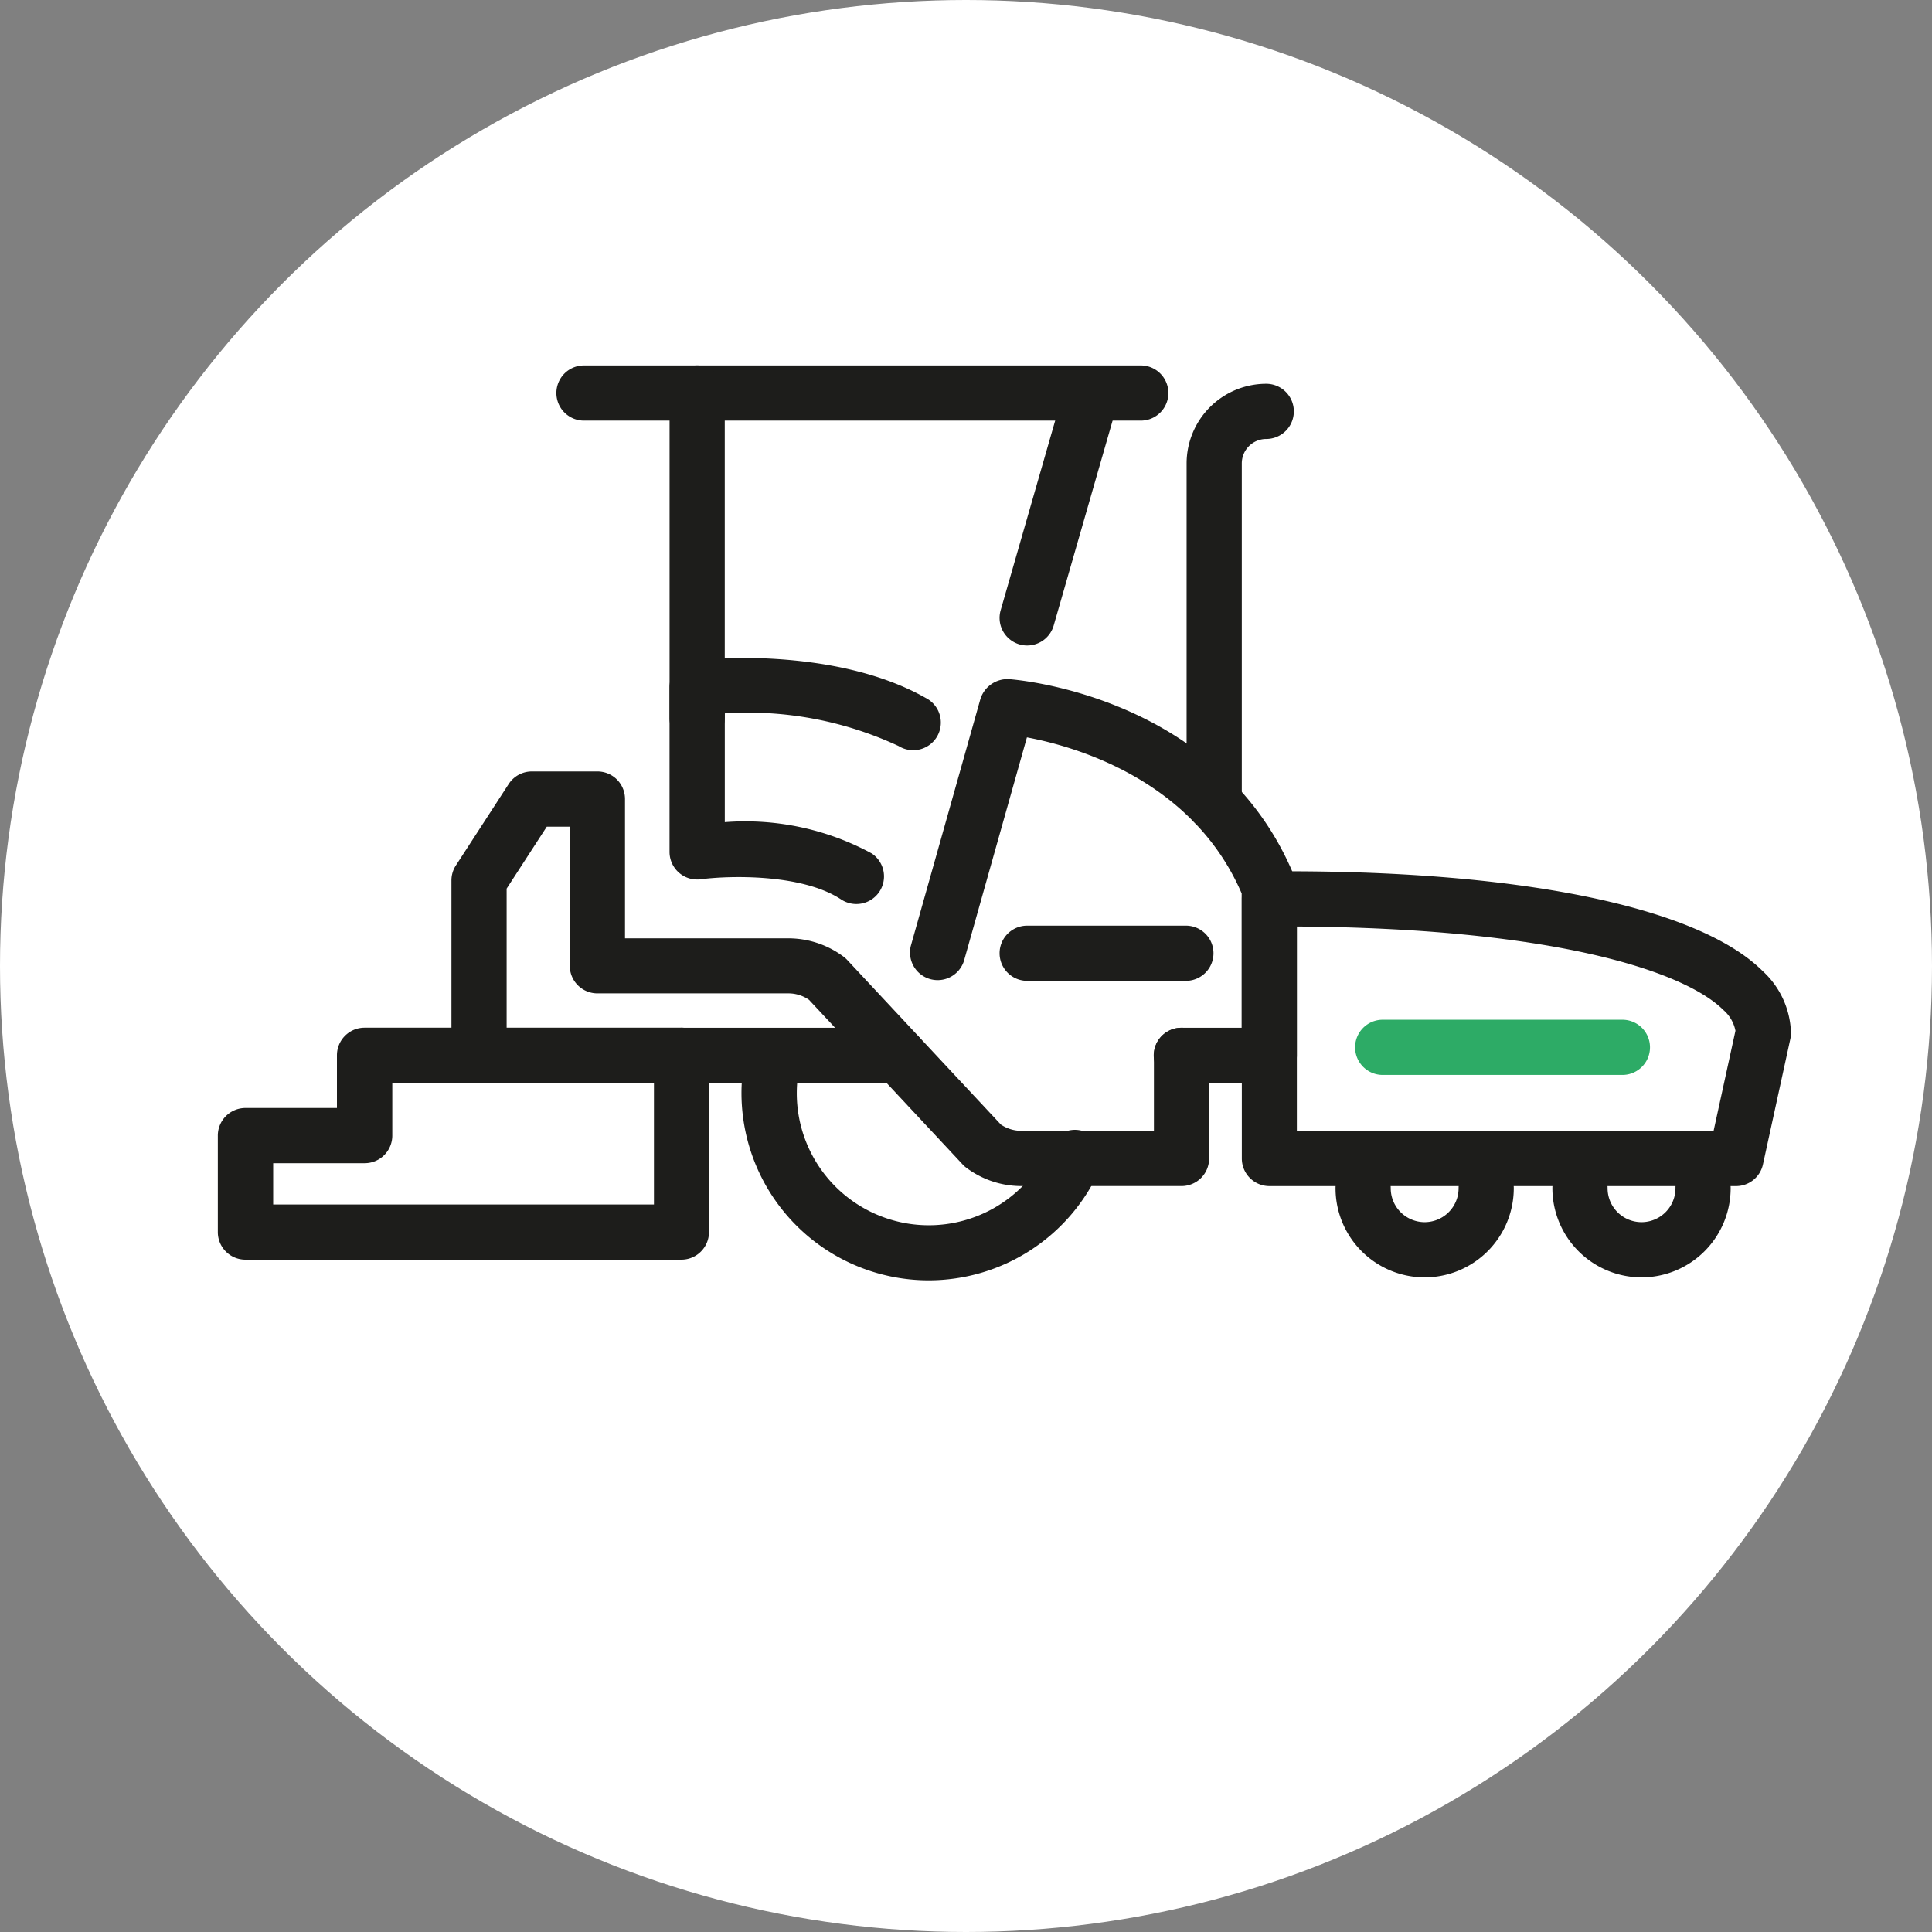
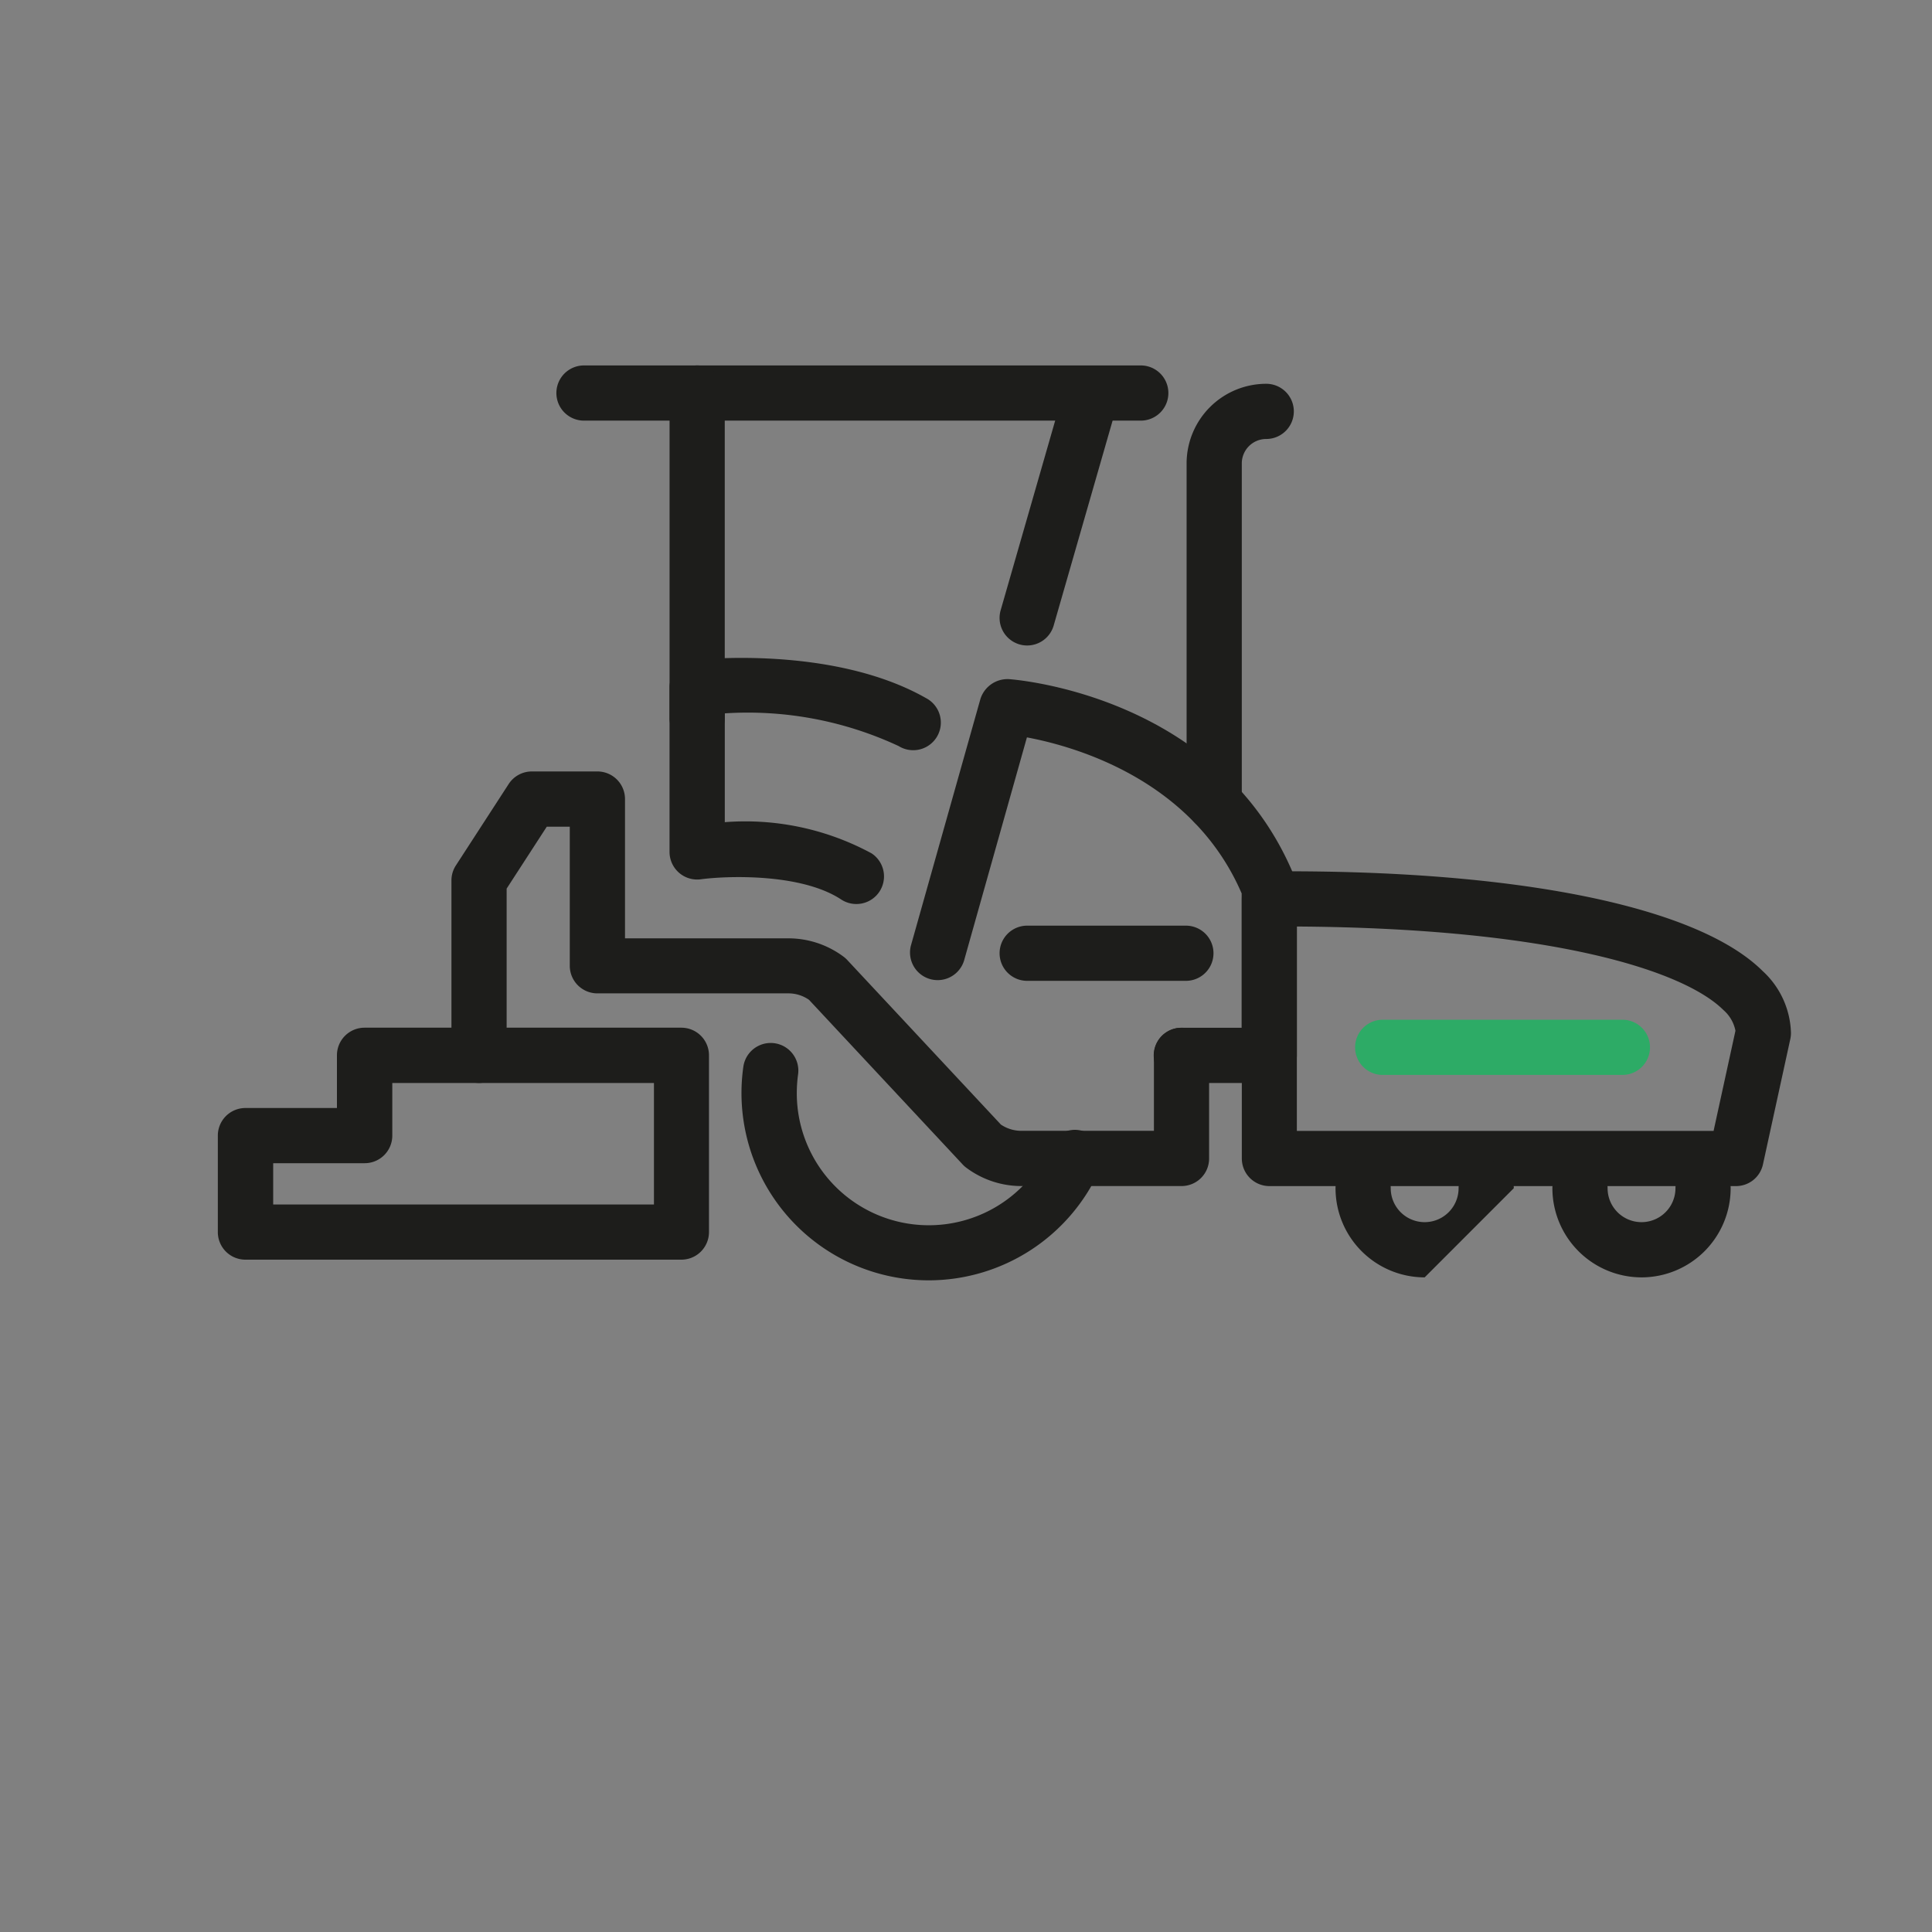
<svg xmlns="http://www.w3.org/2000/svg" width="60" height="60" viewBox="0 0 60 60">
  <rect x="0" y="0" width="60" height="60" fill="#808080" stroke="none" />
  <g id="Group_251" data-name="Group 251" transform="translate(-1000.95 -304.113)">
-     <circle id="Ellipse_59" data-name="Ellipse 59" cx="30" cy="30" r="30" transform="translate(1000.95 304.113)" fill="#fff" />
    <g id="Group_248" data-name="Group 248" transform="translate(1007.719 315.461)">
      <g id="Group_233" data-name="Group 233" transform="translate(31.792 15.71)">
        <path id="Path_2015" data-name="Path 2015" d="M1061.285,345.457H1046.8a.857.857,0,0,1-.857-.857V336.54a.857.857,0,0,1,.854-.857c7.694-.059,13.3,1.088,15.318,3.093a2.7,2.7,0,0,1,.882,1.93.872.872,0,0,1-.02.183l-.85,3.895A.855.855,0,0,1,1061.285,345.457Zm-13.633-1.714h12.942l.679-3.11a1.141,1.141,0,0,0-.372-.642c-1.246-1.239-5.375-2.545-13.249-2.595Z" transform="translate(-1045.938 -335.68)" fill="#1d1d1b" />
      </g>
      <g id="Group_234" data-name="Group 234" transform="translate(34.707 24.696)">
-         <path id="Path_2016" data-name="Path 2016" d="M1052.106,349.791a2.771,2.771,0,0,1-2.768-2.769.857.857,0,1,1,1.714,0,1.054,1.054,0,1,0,2.108,0,.857.857,0,1,1,1.714,0A2.772,2.772,0,0,1,1052.106,349.791Z" transform="translate(-1049.338 -346.165)" fill="#1d1d1b" />
+         <path id="Path_2016" data-name="Path 2016" d="M1052.106,349.791a2.771,2.771,0,0,1-2.768-2.769.857.857,0,1,1,1.714,0,1.054,1.054,0,1,0,2.108,0,.857.857,0,1,1,1.714,0Z" transform="translate(-1049.338 -346.165)" fill="#1d1d1b" />
      </g>
      <g id="Group_235" data-name="Group 235" transform="translate(41.442 24.696)">
        <path id="Path_2017" data-name="Path 2017" d="M1059.965,349.791a2.772,2.772,0,0,1-2.769-2.769.857.857,0,1,1,1.714,0,1.054,1.054,0,1,0,2.108,0,.857.857,0,1,1,1.714,0A2.771,2.771,0,0,1,1059.965,349.791Z" transform="translate(-1057.196 -346.165)" fill="#1d1d1b" />
      </g>
      <g id="Group_236" data-name="Group 236" transform="translate(21.486 9.741)">
        <path id="Path_2018" data-name="Path 2018" d="M1045.078,341.261h-2.731a.857.857,0,0,1,0-1.714h1.874v-4.173c-1.521-3.525-5.151-4.561-6.669-4.846l-1.954,6.938a.858.858,0,0,1-1.651-.465l2.159-7.66a.883.883,0,0,1,.885-.622c.268.019,6.592.53,8.881,6.162a.863.863,0,0,1,.063.322v5.2A.857.857,0,0,1,1045.078,341.261Z" transform="translate(-1033.915 -328.717)" fill="#1d1d1b" />
      </g>
      <g id="Group_237" data-name="Group 237" transform="translate(24.274)">
        <path id="Path_2019" data-name="Path 2019" d="M1038.024,326.051a.839.839,0,0,1-.237-.033.857.857,0,0,1-.587-1.06l2.008-6.984a.857.857,0,0,1,1.647.474l-2.008,6.983A.857.857,0,0,1,1038.024,326.051Z" transform="translate(-1037.167 -317.353)" fill="#1d1d1b" />
      </g>
      <g id="Group_238" data-name="Group 238" transform="translate(14.025 9.084)">
        <path id="Path_2020" data-name="Path 2020" d="M1031.01,335.594a.858.858,0,0,1-.471-.141c-1.253-.825-3.571-.733-4.358-.627a.858.858,0,0,1-.972-.849v-5.108a.857.857,0,0,1,.763-.851c.174-.019,4.317-.458,7.2,1.18a.858.858,0,1,1-.847,1.491,11.079,11.079,0,0,0-5.4-1.016v3.379a8.238,8.238,0,0,1,4.557.968.857.857,0,0,1-.471,1.574Z" transform="translate(-1025.21 -327.951)" fill="#1d1d1b" />
      </g>
      <g id="Group_239" data-name="Group 239" transform="translate(10.51 0.001)">
        <path id="Path_2021" data-name="Path 2021" d="M1039.258,319.068h-17.292a.857.857,0,1,1,0-1.714h17.292a.857.857,0,1,1,0,1.714Z" transform="translate(-1021.109 -317.354)" fill="#1d1d1b" />
      </g>
      <g id="Group_240" data-name="Group 240" transform="translate(14.025 0.001)">
        <path id="Path_2022" data-name="Path 2022" d="M1026.067,329.163a.856.856,0,0,1-.857-.857V318.211a.857.857,0,0,1,1.714,0v10.095A.856.856,0,0,1,1026.067,329.163Z" transform="translate(-1025.21 -317.354)" fill="#1d1d1b" />
      </g>
      <g id="Group_241" data-name="Group 241" transform="translate(30.082 0.571)">
        <path id="Path_2023" data-name="Path 2023" d="M1044.8,331.9a.857.857,0,0,1-.857-.857V320.491a2.475,2.475,0,0,1,2.473-2.472.857.857,0,1,1,0,1.714.759.759,0,0,0-.759.758V331.04A.857.857,0,0,1,1044.8,331.9Z" transform="translate(-1043.943 -318.019)" fill="#1d1d1b" />
      </g>
      <g id="Group_242" data-name="Group 242" transform="translate(0 20.571)">
        <path id="Path_2024" data-name="Path 2024" d="M1023.244,348.553H1009.7a.856.856,0,0,1-.857-.857V344.7a.857.857,0,0,1,.857-.857h2.842v-1.637a.857.857,0,0,1,.857-.857h9.84a.857.857,0,0,1,.857.857V347.7A.857.857,0,0,1,1023.244,348.553Zm-12.682-1.714h11.825v-3.772h-8.126V344.7a.857.857,0,0,1-.857.857h-2.842Z" transform="translate(-1008.847 -341.352)" fill="#1d1d1b" />
      </g>
      <g id="Group_243" data-name="Group 243" transform="translate(7.245 12.611)">
        <path id="Path_2025" data-name="Path 2025" d="M1039.973,344.941H1035a2.855,2.855,0,0,1-1.725-.584.809.809,0,0,1-.106-.1l-4.76-5.1a1.115,1.115,0,0,0-.634-.2h-5.938a.857.857,0,0,1-.857-.857V333.78h-.714l-1.247,1.924v5.178a.857.857,0,0,1-1.714,0v-5.432a.85.85,0,0,1,.138-.466l1.639-2.528a.858.858,0,0,1,.719-.391h2.037a.857.857,0,0,1,.857.857v4.326h5.081a2.863,2.863,0,0,1,1.724.583.88.88,0,0,1,.107.1l4.761,5.1a1.135,1.135,0,0,0,.633.195h4.12v-2.344a.857.857,0,1,1,1.714,0v3.2A.856.856,0,0,1,1039.973,344.941Z" transform="translate(-1017.299 -332.066)" fill="#1d1d1b" />
      </g>
      <g id="Group_244" data-name="Group 244" transform="translate(24.274 17.399)">
        <path id="Path_2026" data-name="Path 2026" d="M1042.953,339.366h-4.929a.857.857,0,1,1,0-1.714h4.929a.857.857,0,0,1,0,1.714Z" transform="translate(-1037.167 -337.652)" fill="#1d1d1b" />
      </g>
      <g id="Group_245" data-name="Group 245" transform="translate(16.258 21.042)">
        <path id="Path_2027" data-name="Path 2027" d="M1033.63,349.273a5.816,5.816,0,0,1-5.757-6.632.857.857,0,1,1,1.7.237,4.337,4.337,0,0,0-.04.581,4.1,4.1,0,0,0,7.842,1.679.857.857,0,1,1,1.563.7A5.826,5.826,0,0,1,1033.63,349.273Z" transform="translate(-1027.815 -341.901)" fill="#1d1d1b" />
      </g>
      <g id="Group_246" data-name="Group 246" transform="translate(35.315 20.321)">
        <path id="Path_2028" data-name="Path 2028" d="M1058.349,342.775h-7.444a.857.857,0,1,1,0-1.714h7.444a.857.857,0,1,1,0,1.714Z" transform="translate(-1050.048 -341.061)" fill="#2dab66" />
      </g>
      <g id="Group_247" data-name="Group 247" transform="translate(13.539 20.571)">
-         <path id="Path_2029" data-name="Path 2029" d="M1032.234,343.066H1025.5a.857.857,0,1,1,0-1.714h6.734a.857.857,0,1,1,0,1.714Z" transform="translate(-1024.643 -341.352)" fill="#1d1d1b" />
-       </g>
+         </g>
    </g>
  </g>
</svg>